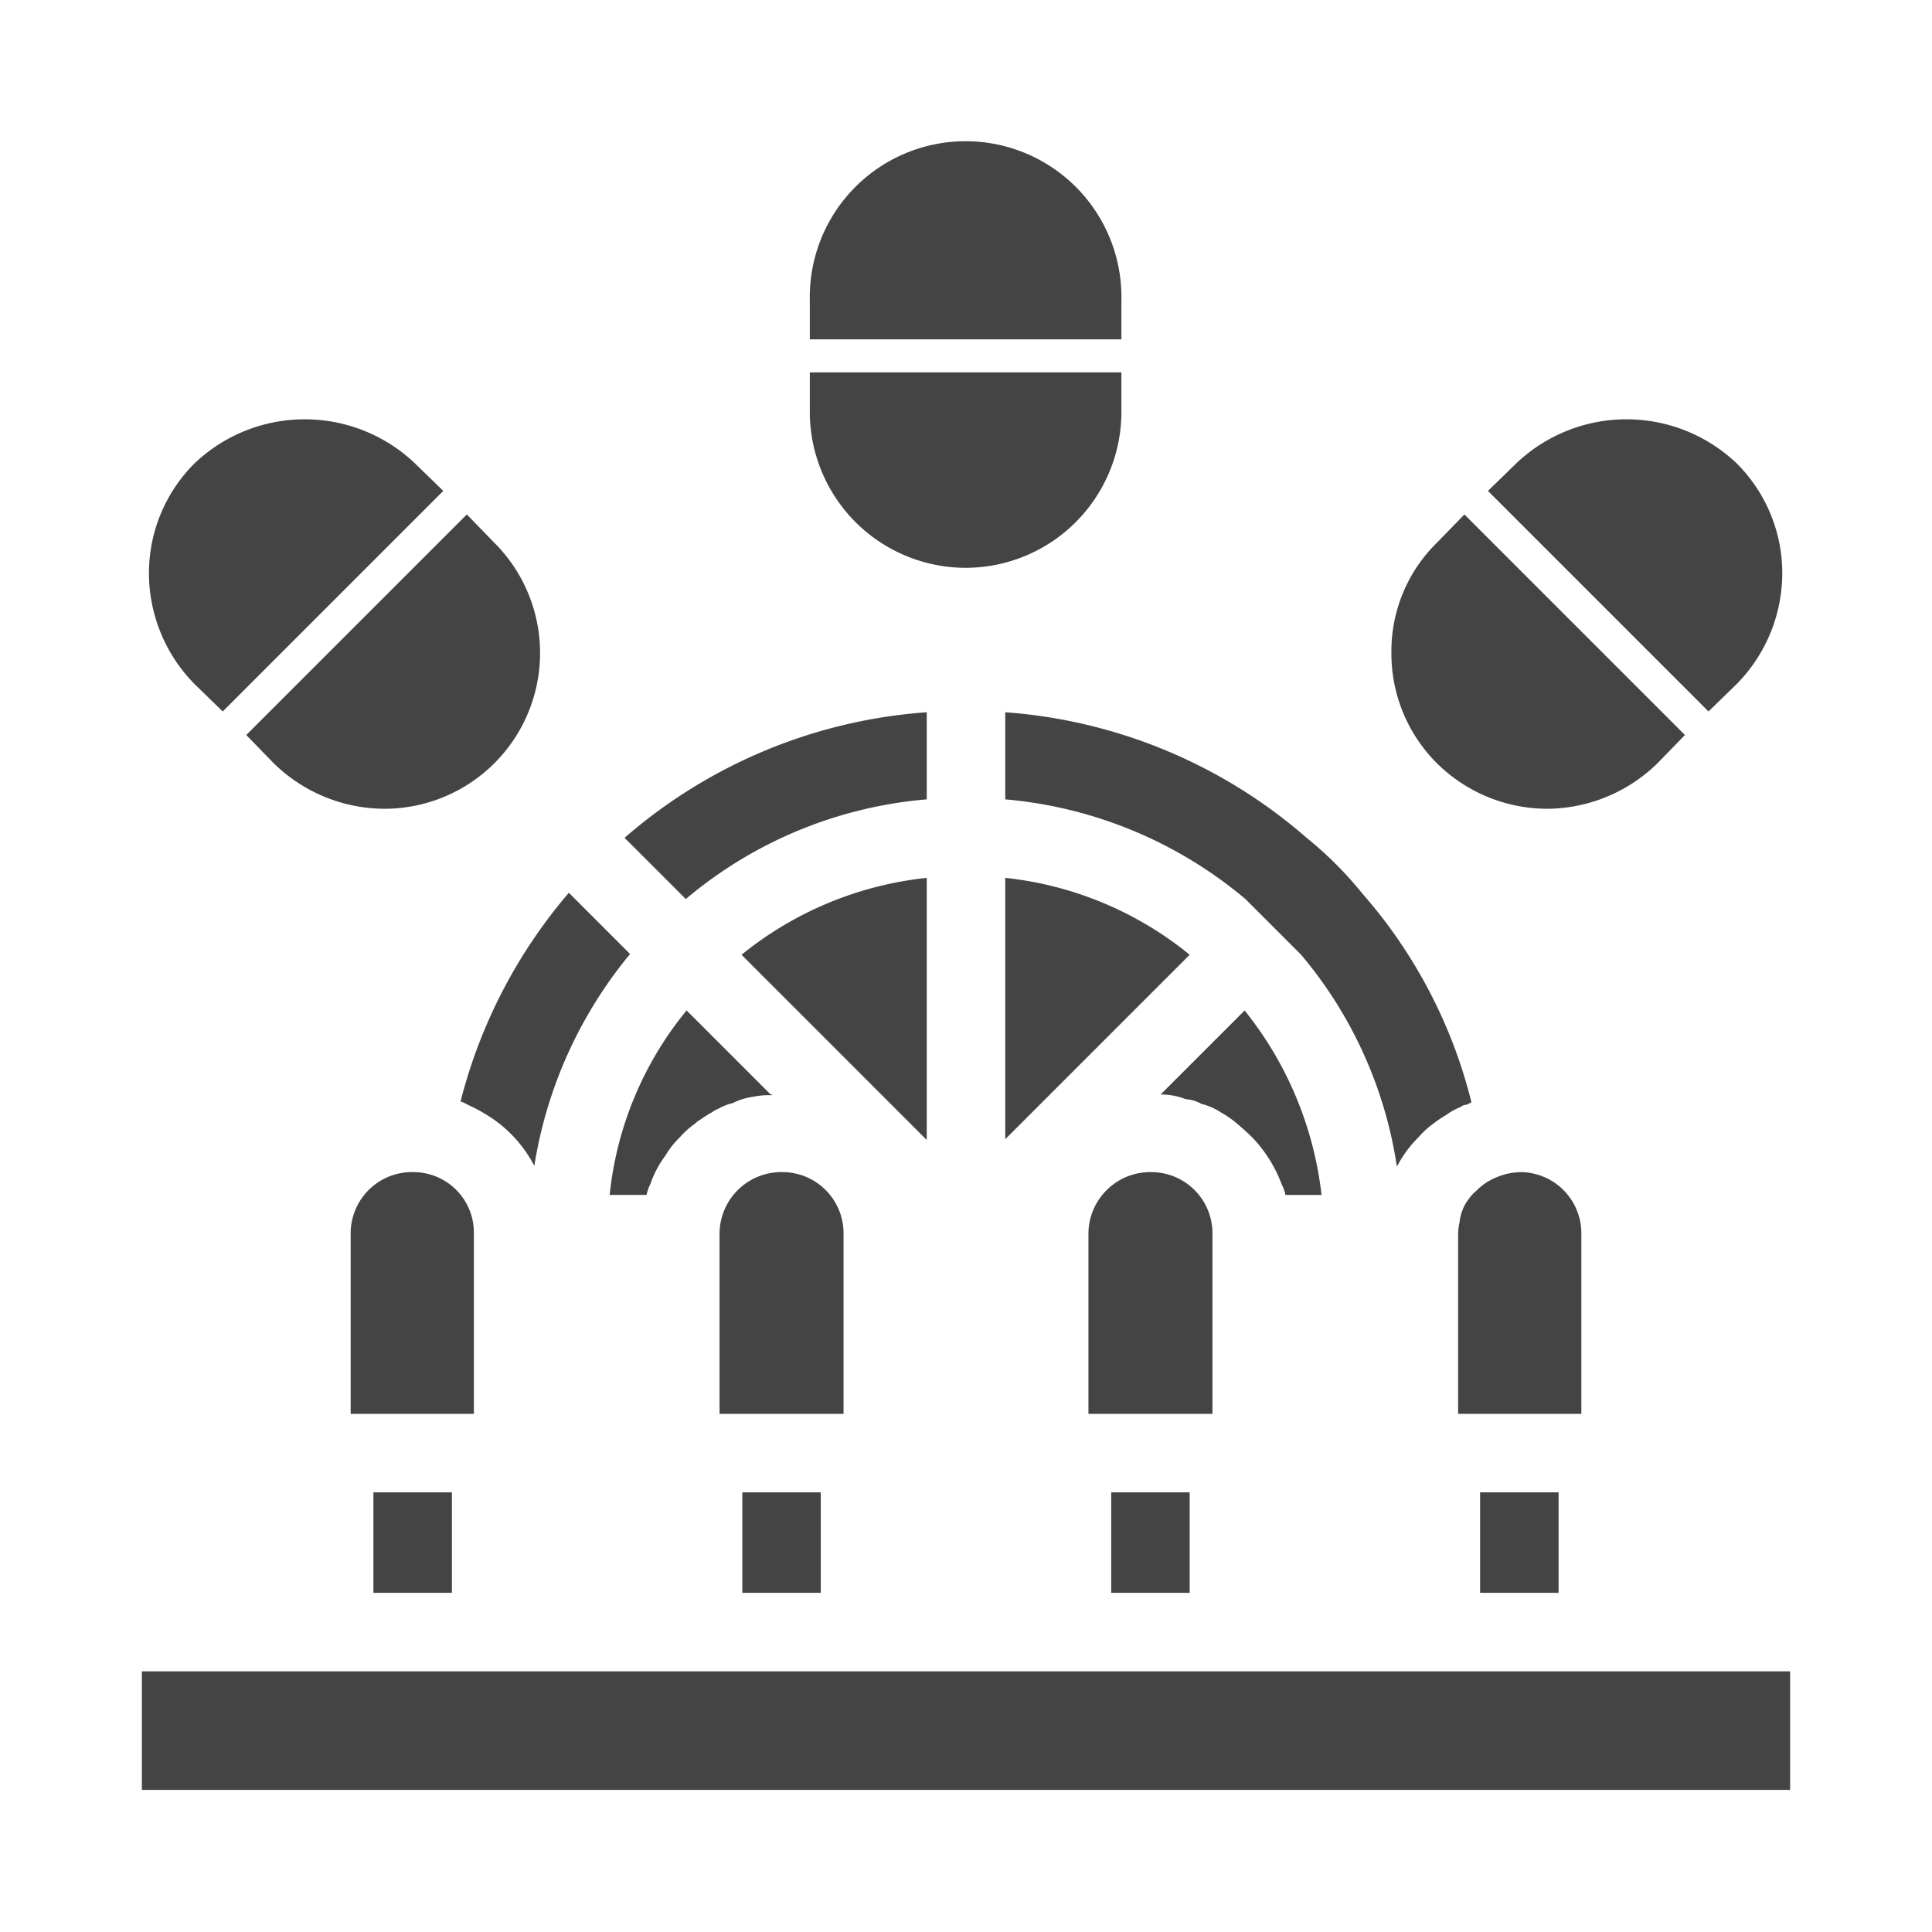
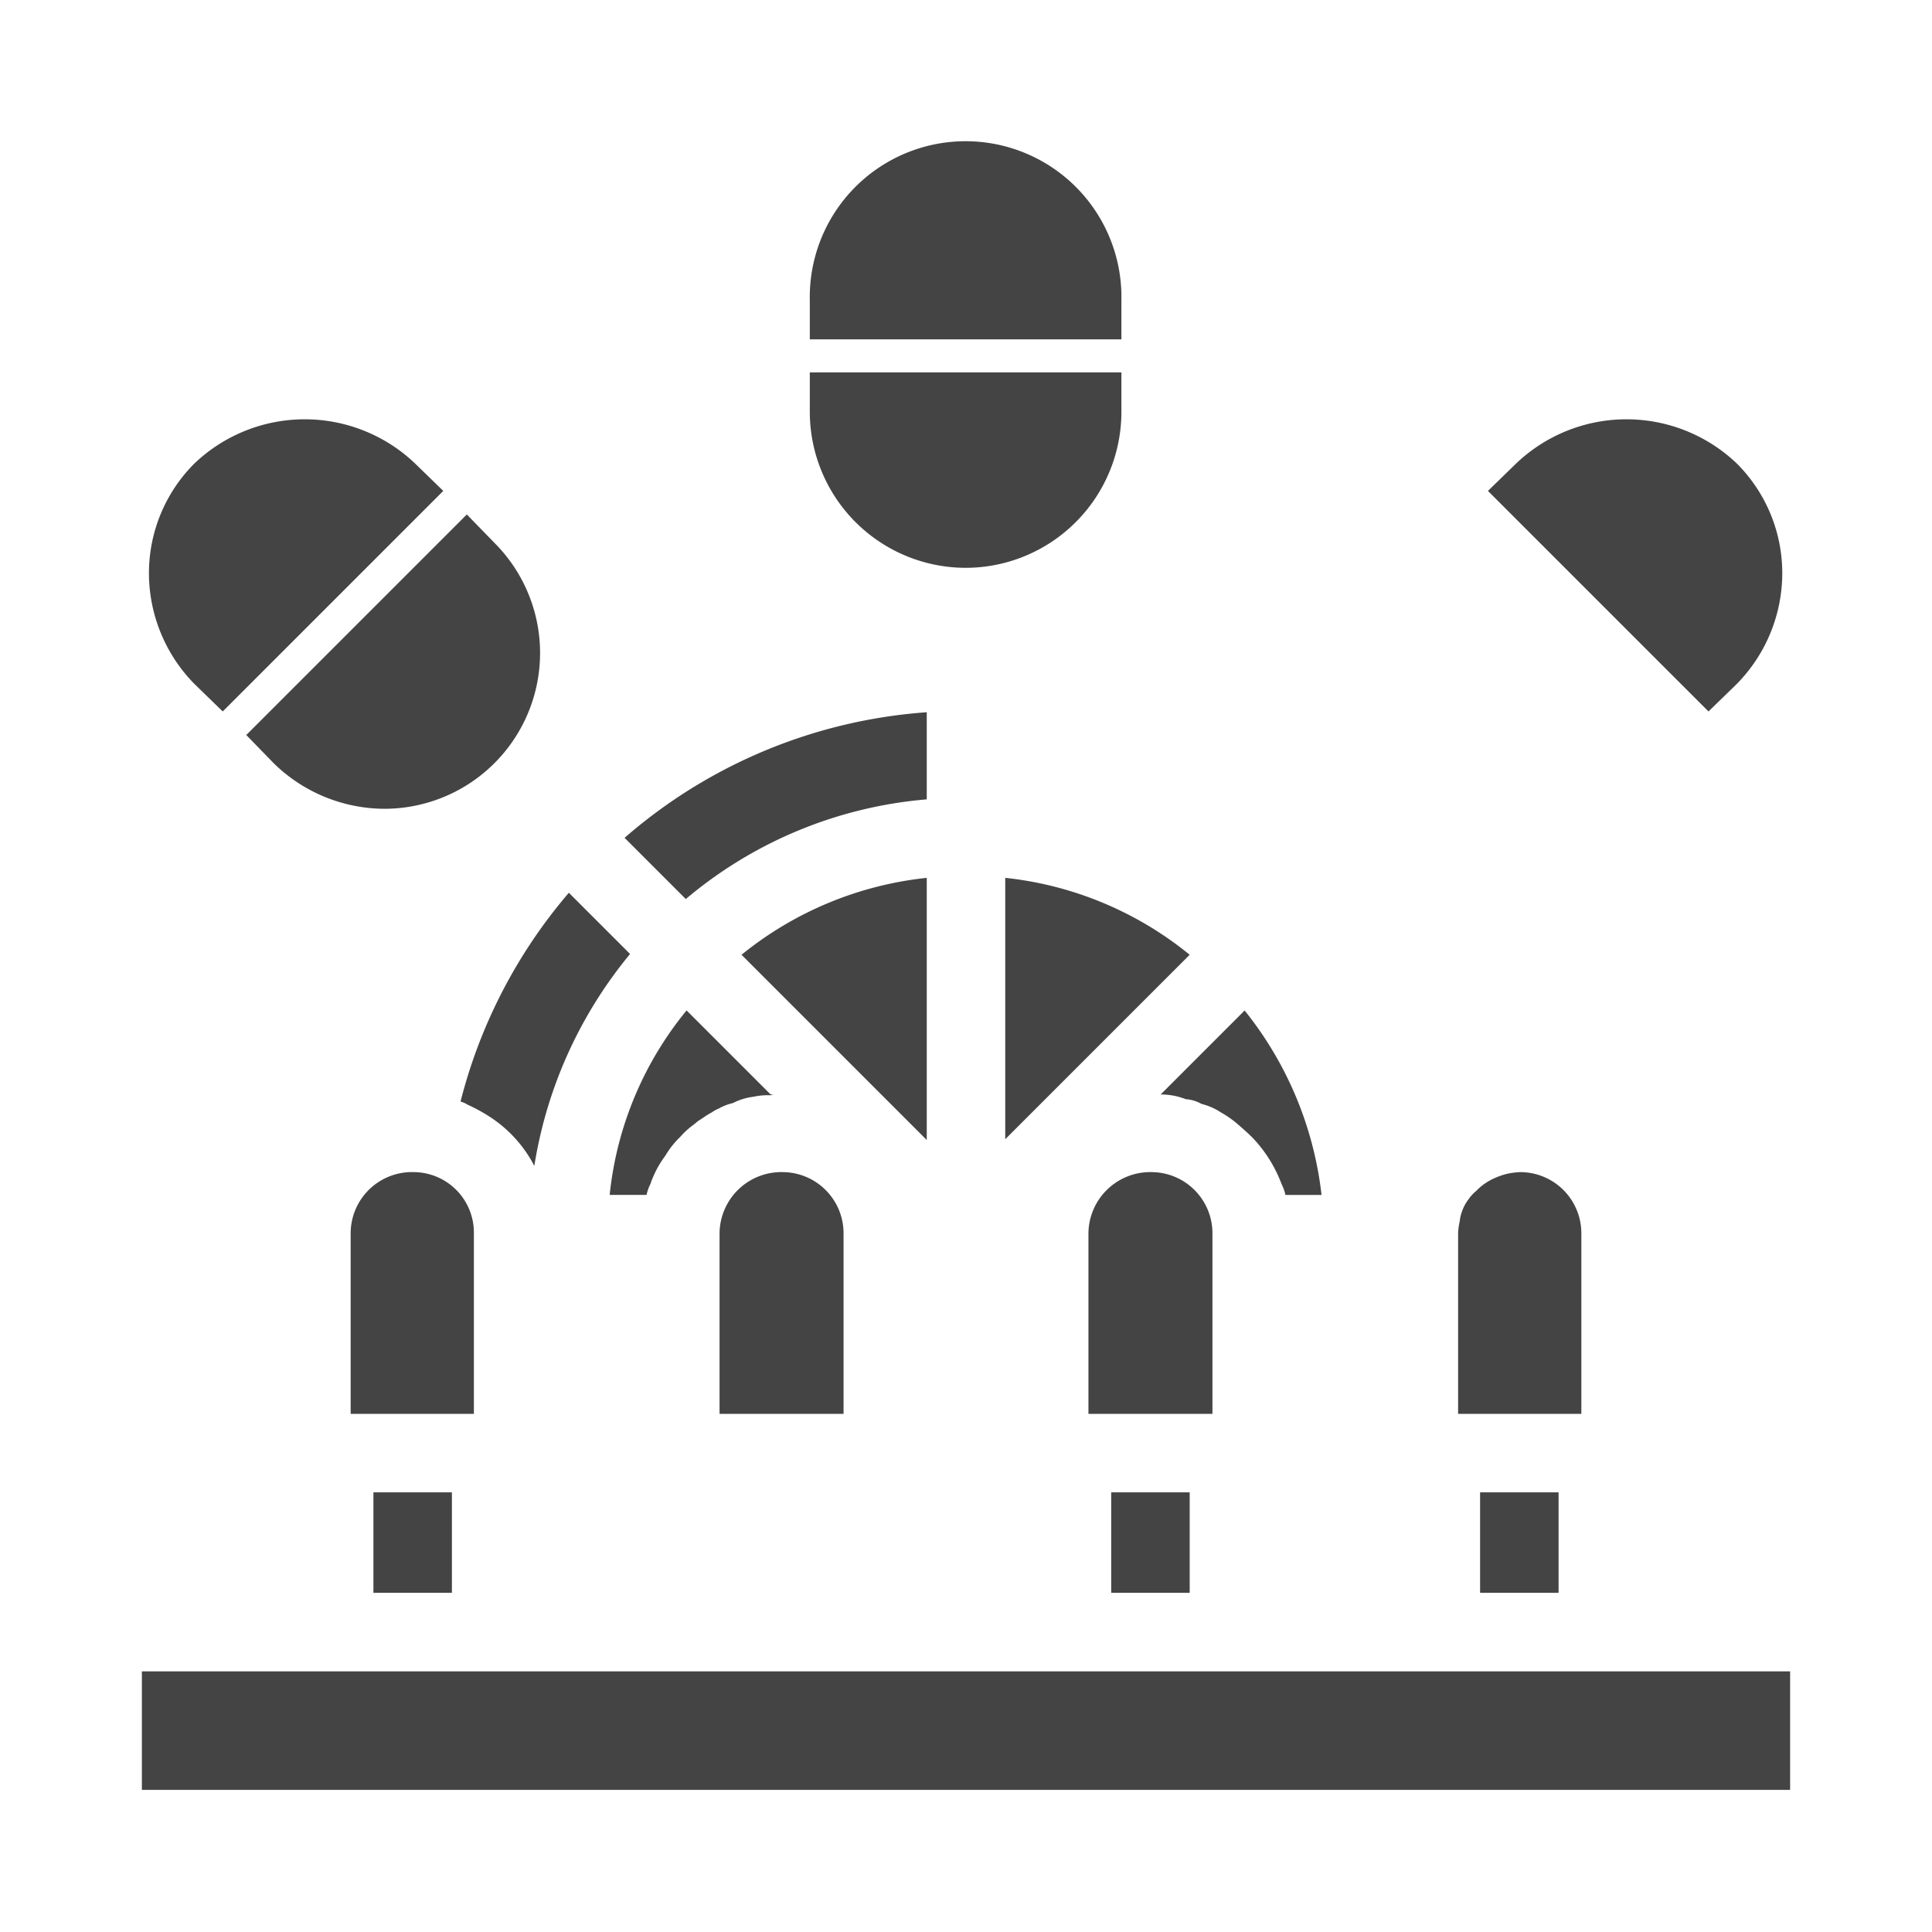
<svg xmlns="http://www.w3.org/2000/svg" width="800px" height="800px" viewBox="0 0 32 32">
  <title />
  <g id="Carousel">
    <path d="M12.477,18.166a1.145,1.145,0,0,1,.221-.026h.078a.078.078,0,0,1,.052-.013h-.065l-1.391-1.391a5.74,5.74,0,0,0-1.274,3.055h.611a.752.752,0,0,1,.065-.182.896.896,0,0,1,.039-.104,1.658,1.658,0,0,1,.208-.364,1.452,1.452,0,0,1,.247-.312,1.336,1.336,0,0,1,.195-.182c.039-.026.078-.065.117-.091.065-.039.13-.091.208-.13a.527.527,0,0,1,.117-.065.871.871,0,0,1,.234-.091A1.022,1.022,0,0,1,12.477,18.166Z" style="fill:#444" />
    <path d="M15.35,14.54a5.841,5.841,0,0,0-3.068,1.274l3.068,3.068Z" style="fill:#444" />
    <path d="M16.65,14.54v4.329l3.055-3.055A5.8,5.8,0,0,0,16.65,14.54Z" style="fill:#444" />
    <path d="M20.472,18.596c.091.078.182.156.273.247a2.251,2.251,0,0,1,.481.767.748.748,0,0,1,.065.182h.598a5.95,5.95,0,0,0-1.274-3.055l-1.391,1.391a1.126,1.126,0,0,1,.416.078.605.605,0,0,1,.26.078,1.033,1.033,0,0,1,.325.143A1.656,1.656,0,0,1,20.472,18.596Z" style="fill:#444" />
    <path d="M18.574,4.971a2.581,2.581,0,1,0-5.161,0v.65h5.161Z" style="fill:#444" />
    <path d="M16,9.405a2.583,2.583,0,0,0,2.574-2.587v-.65H13.413v.65A2.585,2.585,0,0,0,16,9.405Z" style="fill:#444" />
    <path d="M28.766,11.329a2.62,2.62,0,0,0,.754-1.833,2.567,2.567,0,0,0-.754-1.82,2.647,2.647,0,0,0-3.653,0l-.468.455,3.653,3.653Z" style="fill:#444" />
-     <path d="M25.62,13.396a2.633,2.633,0,0,0,1.833-.754l.455-.468-3.653-3.653-.455.468a2.514,2.514,0,0,0-.754,1.82,2.565,2.565,0,0,0,.754,1.833A2.603,2.603,0,0,0,25.62,13.396Z" style="fill:#444" />
    <path d="M3.689,11.784l3.653-3.653-.468-.455a2.647,2.647,0,0,0-3.653,0,2.567,2.567,0,0,0-.754,1.82,2.62,2.62,0,0,0,.754,1.833Z" style="fill:#444" />
    <path d="M4.534,12.642a2.633,2.633,0,0,0,1.833.754,2.58,2.58,0,0,0,1.82-4.407l-.455-.468-3.653,3.653Z" style="fill:#444" />
-     <path d="M16.65,13.24a7.137,7.137,0,0,1,3.978,1.651l.923.923a7.067,7.067,0,0,1,1.586,3.51,1.943,1.943,0,0,1,.364-.494,1.46,1.46,0,0,1,.26-.234,1.694,1.694,0,0,1,.195-.13,1.054,1.054,0,0,1,.234-.13.173.173,0,0,1,.104-.039l.078-.039A8.262,8.262,0,0,0,22.565,14.8a6.191,6.191,0,0,0-.923-.923,8.537,8.537,0,0,0-4.992-2.08Z" style="fill:#444" />
    <path d="M15.35,13.24v-1.443a8.54,8.54,0,0,0-5.005,2.08l1.014,1.014A7.1,7.1,0,0,1,15.35,13.24Z" style="fill:#444" />
    <rect height="1.963" style="fill:#444" width="27.3" x="2.35" y="27.683" />
    <path d="M7.745,18.297a2.793,2.793,0,0,1,.338.182,2.143,2.143,0,0,1,.767.832,7.3,7.3,0,0,1,1.586-3.51l-1.014-1.014a8.547,8.547,0,0,0-1.794,3.458A.462.462,0,0,1,7.745,18.297Z" style="fill:#444" />
    <path d="M7.849,20.428a1.002,1.002,0,0,0-.988-1.014,1.016,1.016,0,0,0-1.053,1.014v2.99H7.849Z" style="fill:#444" />
    <rect height="1.664" style="fill:#444" width="1.3" x="6.185" y="24.718" />
    <path d="M13.972,20.428a1.013,1.013,0,0,0-1.001-1.014,1.024,1.024,0,0,0-1.053,1.014v2.99h2.054Z" style="fill:#444" />
-     <rect height="1.664" style="fill:#444" width="1.3" x="12.295" y="24.718" />
    <path d="M20.082,20.428a1.013,1.013,0,0,0-1.001-1.014,1.024,1.024,0,0,0-1.053,1.014v2.99h2.054Z" style="fill:#444" />
    <rect height="1.664" style="fill:#444" width="1.3" x="18.405" y="24.718" />
    <path d="M26.192,20.428a1.013,1.013,0,0,0-1.001-1.014,1.281,1.281,0,0,0-.221.026,1.147,1.147,0,0,0-.195.065.96.96,0,0,0-.325.221.681.681,0,0,0-.13.143.689.689,0,0,0-.104.195.645.645,0,0,0-.039.169.996.996,0,0,0-.026.195v2.99h2.041Z" style="fill:#444" />
    <rect height="1.664" style="fill:#444" width="1.3" x="24.515" y="24.718" />
  </g>
</svg>